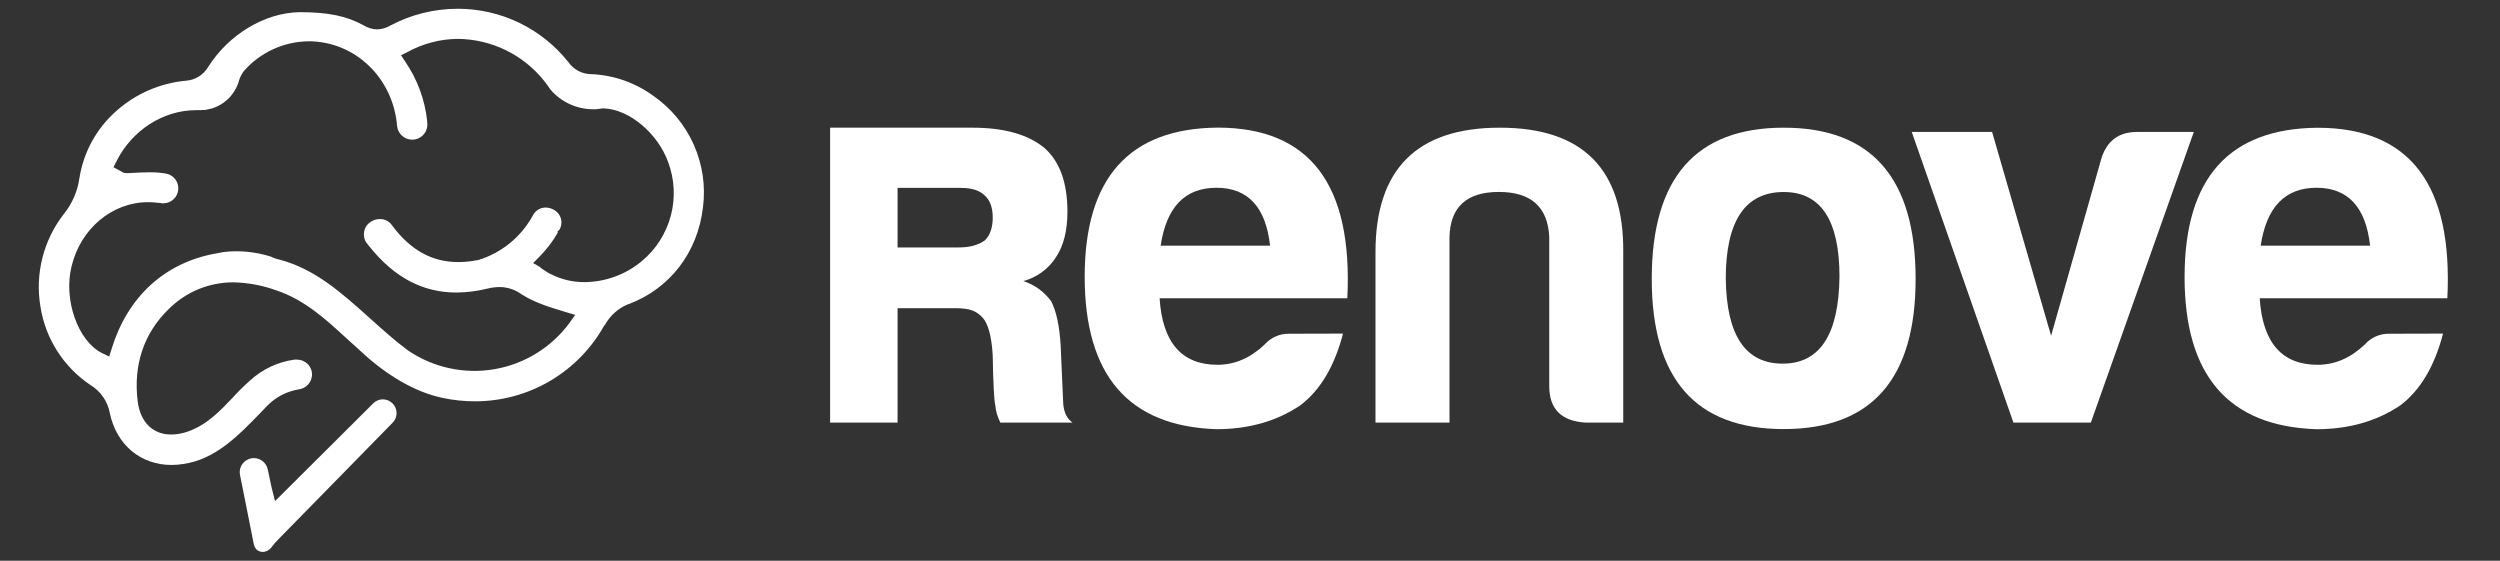
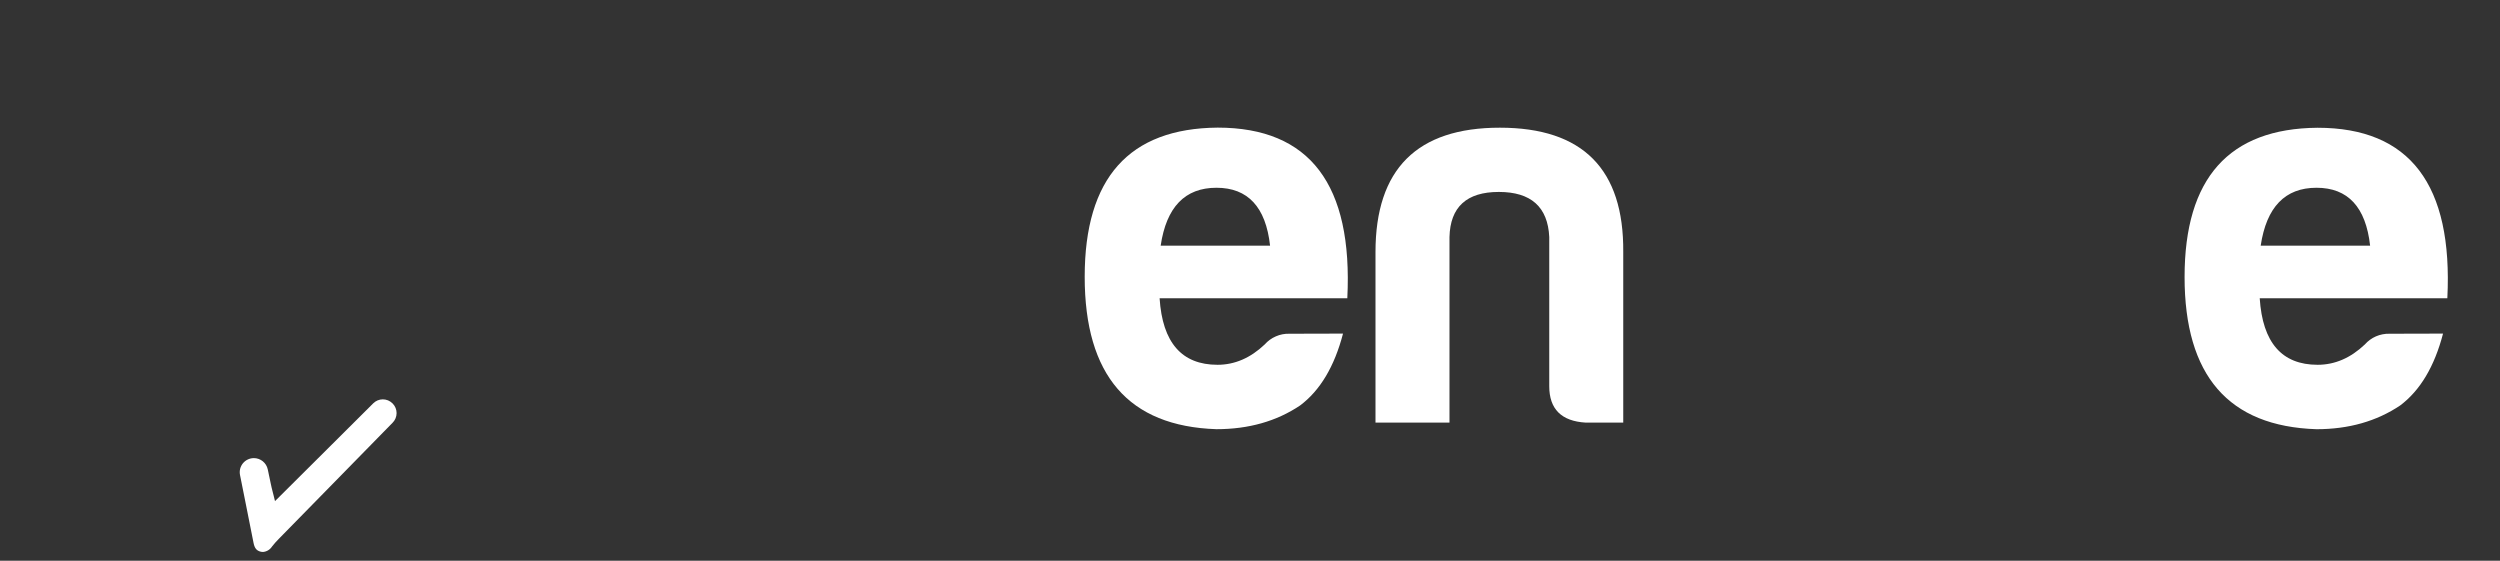
<svg xmlns="http://www.w3.org/2000/svg" width="107" height="24" viewBox="0 0 107 24" fill="none">
  <rect x="0" y="0" width="107" height="24" fill="#333333" stroke="none" />
-   <path d="M35.529 5.465H41.623C42.977 5.465 44.004 5.755 44.705 6.336C45.359 6.916 45.686 7.823 45.686 9.056C45.686 9.854 45.529 10.494 45.215 10.978C44.894 11.497 44.388 11.873 43.799 12.03C44.28 12.186 44.699 12.491 44.995 12.9C45.215 13.335 45.347 13.964 45.396 14.786L45.505 17.253C45.528 17.639 45.661 17.918 45.904 18.087H42.814C42.693 17.849 42.619 17.591 42.596 17.325C42.547 17.132 42.51 16.418 42.487 15.185C42.438 14.387 42.293 13.855 42.052 13.589C41.785 13.322 41.562 13.19 40.861 13.19H38.416V18.087H35.529V5.465ZM41.019 10.591C41.499 10.591 41.879 10.489 42.155 10.286C42.377 10.063 42.489 9.74 42.489 9.315C42.489 8.891 42.377 8.577 42.155 8.374C41.934 8.152 41.592 8.042 41.131 8.042H38.416V10.591H41.019Z" fill="white" />
  <path d="M57.481 14.278C57.114 15.685 56.502 16.711 55.644 17.354C54.635 18.031 53.441 18.369 52.064 18.369C48.304 18.244 46.425 16.069 46.425 11.845C46.425 7.622 48.322 5.494 52.118 5.462C56.06 5.464 57.909 7.899 57.665 12.767H49.631C49.753 14.664 50.579 15.613 52.11 15.613C52.844 15.613 53.518 15.323 54.13 14.742C54.261 14.593 54.424 14.475 54.607 14.396C54.789 14.316 54.987 14.278 55.186 14.284L57.481 14.278ZM54.359 10.514C54.176 8.862 53.411 8.036 52.064 8.036C50.717 8.036 49.921 8.862 49.677 10.514H54.359Z" fill="white" />
  <path d="M67.869 18.088C66.827 18.027 66.307 17.507 66.308 16.527V10.144C66.247 8.858 65.528 8.215 64.15 8.215C62.773 8.215 62.069 8.859 62.038 10.146V18.088H58.871V10.789C58.871 7.239 60.646 5.464 64.195 5.465C67.745 5.466 69.505 7.241 69.475 10.789V18.088H67.869Z" fill="white" />
-   <path d="M81.988 11.937C81.988 16.221 80.106 18.364 76.342 18.364C72.577 18.364 70.695 16.221 70.695 11.937C70.695 7.622 72.577 5.465 76.342 5.465C80.106 5.465 81.988 7.622 81.988 11.937ZM73.864 11.937C73.894 14.355 74.705 15.564 76.297 15.564C77.889 15.564 78.7 14.324 78.73 11.845C78.73 9.427 77.934 8.218 76.343 8.218C74.69 8.218 73.863 9.458 73.862 11.937H73.864Z" fill="white" />
-   <path d="M86.175 18.088L81.823 5.648H85.262L87.787 14.37L89.948 6.751C90.192 6.015 90.697 5.647 91.462 5.648H93.895L89.488 18.088H86.175Z" fill="white" />
  <path d="M104.562 14.278C104.195 15.686 103.583 16.711 102.727 17.354C101.717 18.031 100.524 18.37 99.146 18.37C95.381 18.248 93.499 16.075 93.5 11.851C93.501 7.628 95.398 5.5 99.191 5.468C103.14 5.468 104.992 7.901 104.746 12.767H96.716C96.838 14.664 97.664 15.613 99.194 15.613C99.93 15.613 100.604 15.323 101.215 14.743C101.347 14.594 101.509 14.475 101.691 14.396C101.874 14.317 102.071 14.279 102.27 14.284L104.562 14.278ZM101.441 10.514C101.257 8.862 100.492 8.036 99.146 8.036C97.801 8.036 97.005 8.862 96.758 10.514H101.441Z" fill="white" />
-   <path d="M25.886 13.916C26.108 13.505 26.468 13.186 26.902 13.014H26.91C28.67 12.354 29.857 10.811 30.086 8.886C30.206 7.967 30.069 7.033 29.691 6.187C29.314 5.341 28.71 4.615 27.946 4.09C27.169 3.527 26.242 3.208 25.283 3.173C25.097 3.169 24.914 3.121 24.749 3.034C24.585 2.946 24.443 2.822 24.335 2.67C23.769 1.953 23.047 1.374 22.224 0.976C21.402 0.579 20.499 0.373 19.586 0.375C18.577 0.376 17.584 0.625 16.694 1.1C16.525 1.198 16.334 1.252 16.139 1.257C15.939 1.252 15.744 1.195 15.573 1.091C14.847 0.686 14.052 0.521 12.825 0.521H12.811C11.335 0.549 9.805 1.463 8.918 2.851C8.819 3.025 8.677 3.172 8.507 3.277C8.336 3.383 8.142 3.444 7.942 3.456C6.827 3.562 5.776 4.026 4.947 4.779C4.118 5.521 3.571 6.526 3.399 7.625C3.318 8.192 3.085 8.726 2.723 9.171C2.294 9.725 1.984 10.363 1.813 11.044C1.642 11.725 1.614 12.433 1.731 13.125C1.836 13.8 2.08 14.445 2.447 15.021C2.813 15.597 3.294 16.091 3.861 16.472C4.08 16.603 4.269 16.779 4.414 16.989C4.559 17.199 4.657 17.438 4.702 17.689C4.984 19.033 6.018 19.9 7.337 19.9C7.508 19.9 7.68 19.886 7.849 19.858C9.216 19.658 10.18 18.664 11.115 17.703L11.461 17.344C11.825 16.979 12.296 16.741 12.805 16.662C12.951 16.64 13.085 16.568 13.185 16.459C13.285 16.349 13.344 16.209 13.353 16.062C13.358 15.976 13.346 15.89 13.316 15.809C13.286 15.729 13.24 15.655 13.181 15.593C13.12 15.529 13.046 15.479 12.965 15.444C12.884 15.409 12.797 15.392 12.709 15.391C12.675 15.389 12.641 15.389 12.607 15.391C11.898 15.488 11.234 15.799 10.706 16.282C10.447 16.511 10.202 16.753 9.97 17.008C9.42 17.588 8.851 18.189 8.033 18.473C7.806 18.552 7.567 18.595 7.327 18.598C6.546 18.598 6.011 18.075 5.896 17.198C5.693 15.625 6.159 14.245 7.241 13.209C7.604 12.85 8.034 12.565 8.507 12.372C8.98 12.179 9.487 12.081 9.998 12.084C10.626 12.099 11.248 12.216 11.838 12.432C13.04 12.834 13.954 13.674 14.839 14.488C15.026 14.659 15.219 14.837 15.41 15.005C16.541 16.07 17.784 16.786 18.914 17.023L18.946 17.031C19.405 17.129 19.872 17.177 20.341 17.176C21.472 17.175 22.581 16.872 23.554 16.297C24.527 15.722 25.329 14.897 25.875 13.907L25.886 13.916ZM23.553 11.721L23.535 11.711H23.524L23.453 11.67L23.133 11.461L23.146 11.448L22.818 11.26L23.083 10.991C23.389 10.685 23.652 10.34 23.868 9.966V9.892L23.936 9.844C23.952 9.815 23.967 9.784 23.983 9.754C24.021 9.659 24.036 9.557 24.025 9.456C24.015 9.355 23.979 9.258 23.922 9.173C23.857 9.084 23.771 9.011 23.672 8.961C23.573 8.91 23.464 8.884 23.353 8.883C23.243 8.883 23.134 8.913 23.039 8.97C22.945 9.026 22.867 9.108 22.815 9.205C22.567 9.666 22.231 10.074 21.825 10.405C21.42 10.736 20.953 10.984 20.452 11.135H20.439H20.426C20.158 11.188 19.886 11.216 19.613 11.217C18.486 11.217 17.556 10.7 16.771 9.633C16.713 9.552 16.636 9.486 16.547 9.442C16.459 9.397 16.36 9.374 16.261 9.375C16.162 9.376 16.064 9.397 15.974 9.436C15.884 9.476 15.803 9.534 15.735 9.606C15.675 9.673 15.63 9.752 15.604 9.838C15.577 9.924 15.569 10.014 15.58 10.103C15.589 10.193 15.617 10.28 15.661 10.359L15.806 10.543L15.819 10.56C16.881 11.879 18.096 12.52 19.533 12.52C19.986 12.517 20.436 12.459 20.875 12.349C21.04 12.309 21.209 12.287 21.379 12.285C21.722 12.287 22.056 12.398 22.332 12.603C22.912 12.964 23.526 13.149 24.232 13.362L24.617 13.476L24.386 13.806C23.612 14.863 22.457 15.578 21.166 15.801C19.874 16.024 18.547 15.736 17.463 15C16.892 14.575 16.35 14.087 15.825 13.616C14.623 12.535 13.485 11.514 11.965 11.112H11.956L11.849 11.083C11.762 11.06 11.678 11.027 11.599 10.985C10.951 10.778 10.267 10.71 9.591 10.784L9.22 10.852C7.044 11.251 5.462 12.7 4.776 14.933L4.675 15.259L4.369 15.114C3.331 14.596 2.709 12.823 3.063 11.396C3.453 9.781 4.804 8.653 6.336 8.653C6.488 8.652 6.639 8.663 6.79 8.684H6.801H6.846L6.941 8.702H6.992C7.15 8.702 7.302 8.643 7.42 8.537C7.537 8.431 7.612 8.286 7.628 8.129C7.645 7.971 7.603 7.813 7.511 7.685C7.418 7.557 7.281 7.467 7.126 7.434C6.887 7.391 6.644 7.371 6.401 7.374C6.176 7.374 5.941 7.386 5.715 7.398L5.425 7.412H5.412C5.332 7.41 5.255 7.384 5.19 7.338C5.171 7.327 5.145 7.311 5.107 7.292L4.857 7.158L4.985 6.904C5.645 5.576 6.986 4.715 8.389 4.715H8.486C8.57 4.716 8.653 4.712 8.737 4.704H8.79H8.801H8.811C8.824 4.699 8.838 4.693 8.85 4.686H8.87C8.899 4.686 8.928 4.675 8.967 4.663H8.981L9.04 4.647H9.056C9.108 4.63 9.166 4.609 9.223 4.585C9.358 4.53 9.484 4.458 9.6 4.37C9.669 4.318 9.735 4.262 9.796 4.2C9.816 4.18 9.836 4.16 9.854 4.138L9.89 4.096C9.908 4.075 9.925 4.054 9.939 4.033C10.055 3.882 10.145 3.713 10.206 3.533C10.247 3.361 10.322 3.198 10.425 3.056L10.436 3.042L10.446 3.031C10.791 2.639 11.215 2.325 11.69 2.107C12.165 1.889 12.68 1.774 13.202 1.767C15.193 1.767 16.829 3.331 16.997 5.404C17.016 5.565 17.095 5.714 17.217 5.82C17.34 5.926 17.498 5.983 17.66 5.978C17.822 5.974 17.977 5.91 18.093 5.797C18.21 5.685 18.281 5.533 18.291 5.371C18.291 5.326 18.291 5.281 18.283 5.236V5.184C18.186 4.268 17.862 3.392 17.34 2.633L17.164 2.365L17.454 2.22C18.108 1.862 18.84 1.671 19.586 1.664C20.3 1.669 21.004 1.834 21.646 2.146C22.289 2.459 22.853 2.912 23.297 3.472L23.337 3.523C23.417 3.626 23.491 3.729 23.558 3.832C23.784 4.096 24.064 4.309 24.381 4.455C24.697 4.601 25.041 4.676 25.389 4.676C25.426 4.676 25.463 4.676 25.499 4.676L25.789 4.64H25.84C26.915 4.67 28.151 5.697 28.596 6.935C28.874 7.676 28.913 8.485 28.707 9.248C28.501 10.012 28.061 10.692 27.449 11.193C26.766 11.755 25.912 12.066 25.027 12.075C24.515 12.08 24.008 11.958 23.553 11.721Z" fill="white" />
  <path d="M16.806 18.09C16.914 17.981 16.974 17.834 16.974 17.68C16.974 17.527 16.914 17.38 16.806 17.271L16.797 17.263C16.743 17.209 16.679 17.166 16.608 17.136C16.538 17.107 16.462 17.092 16.386 17.092C16.309 17.092 16.233 17.107 16.163 17.136C16.092 17.166 16.028 17.209 15.974 17.263C15.491 17.741 14.735 18.496 14.003 19.226C13.247 19.98 12.466 20.759 11.951 21.268L11.77 21.448L11.709 21.2C11.692 21.133 11.677 21.074 11.663 21.02C11.637 20.913 11.613 20.826 11.595 20.73C11.576 20.634 11.518 20.367 11.46 20.089C11.431 19.953 11.356 19.831 11.249 19.744C11.141 19.656 11.007 19.608 10.868 19.607C10.778 19.607 10.689 19.627 10.608 19.665C10.527 19.703 10.455 19.759 10.398 19.828C10.341 19.898 10.3 19.979 10.278 20.066C10.257 20.154 10.255 20.244 10.273 20.332C10.348 20.714 10.434 21.139 10.518 21.558C10.641 22.178 10.763 22.784 10.849 23.223C10.892 23.449 10.971 23.555 11.127 23.604C11.17 23.617 11.214 23.624 11.258 23.624C11.336 23.617 11.412 23.592 11.479 23.551C11.546 23.51 11.603 23.454 11.645 23.388C11.738 23.275 11.828 23.164 11.935 23.061C12.755 22.221 15.866 19.057 16.806 18.09Z" fill="white" />
</svg>